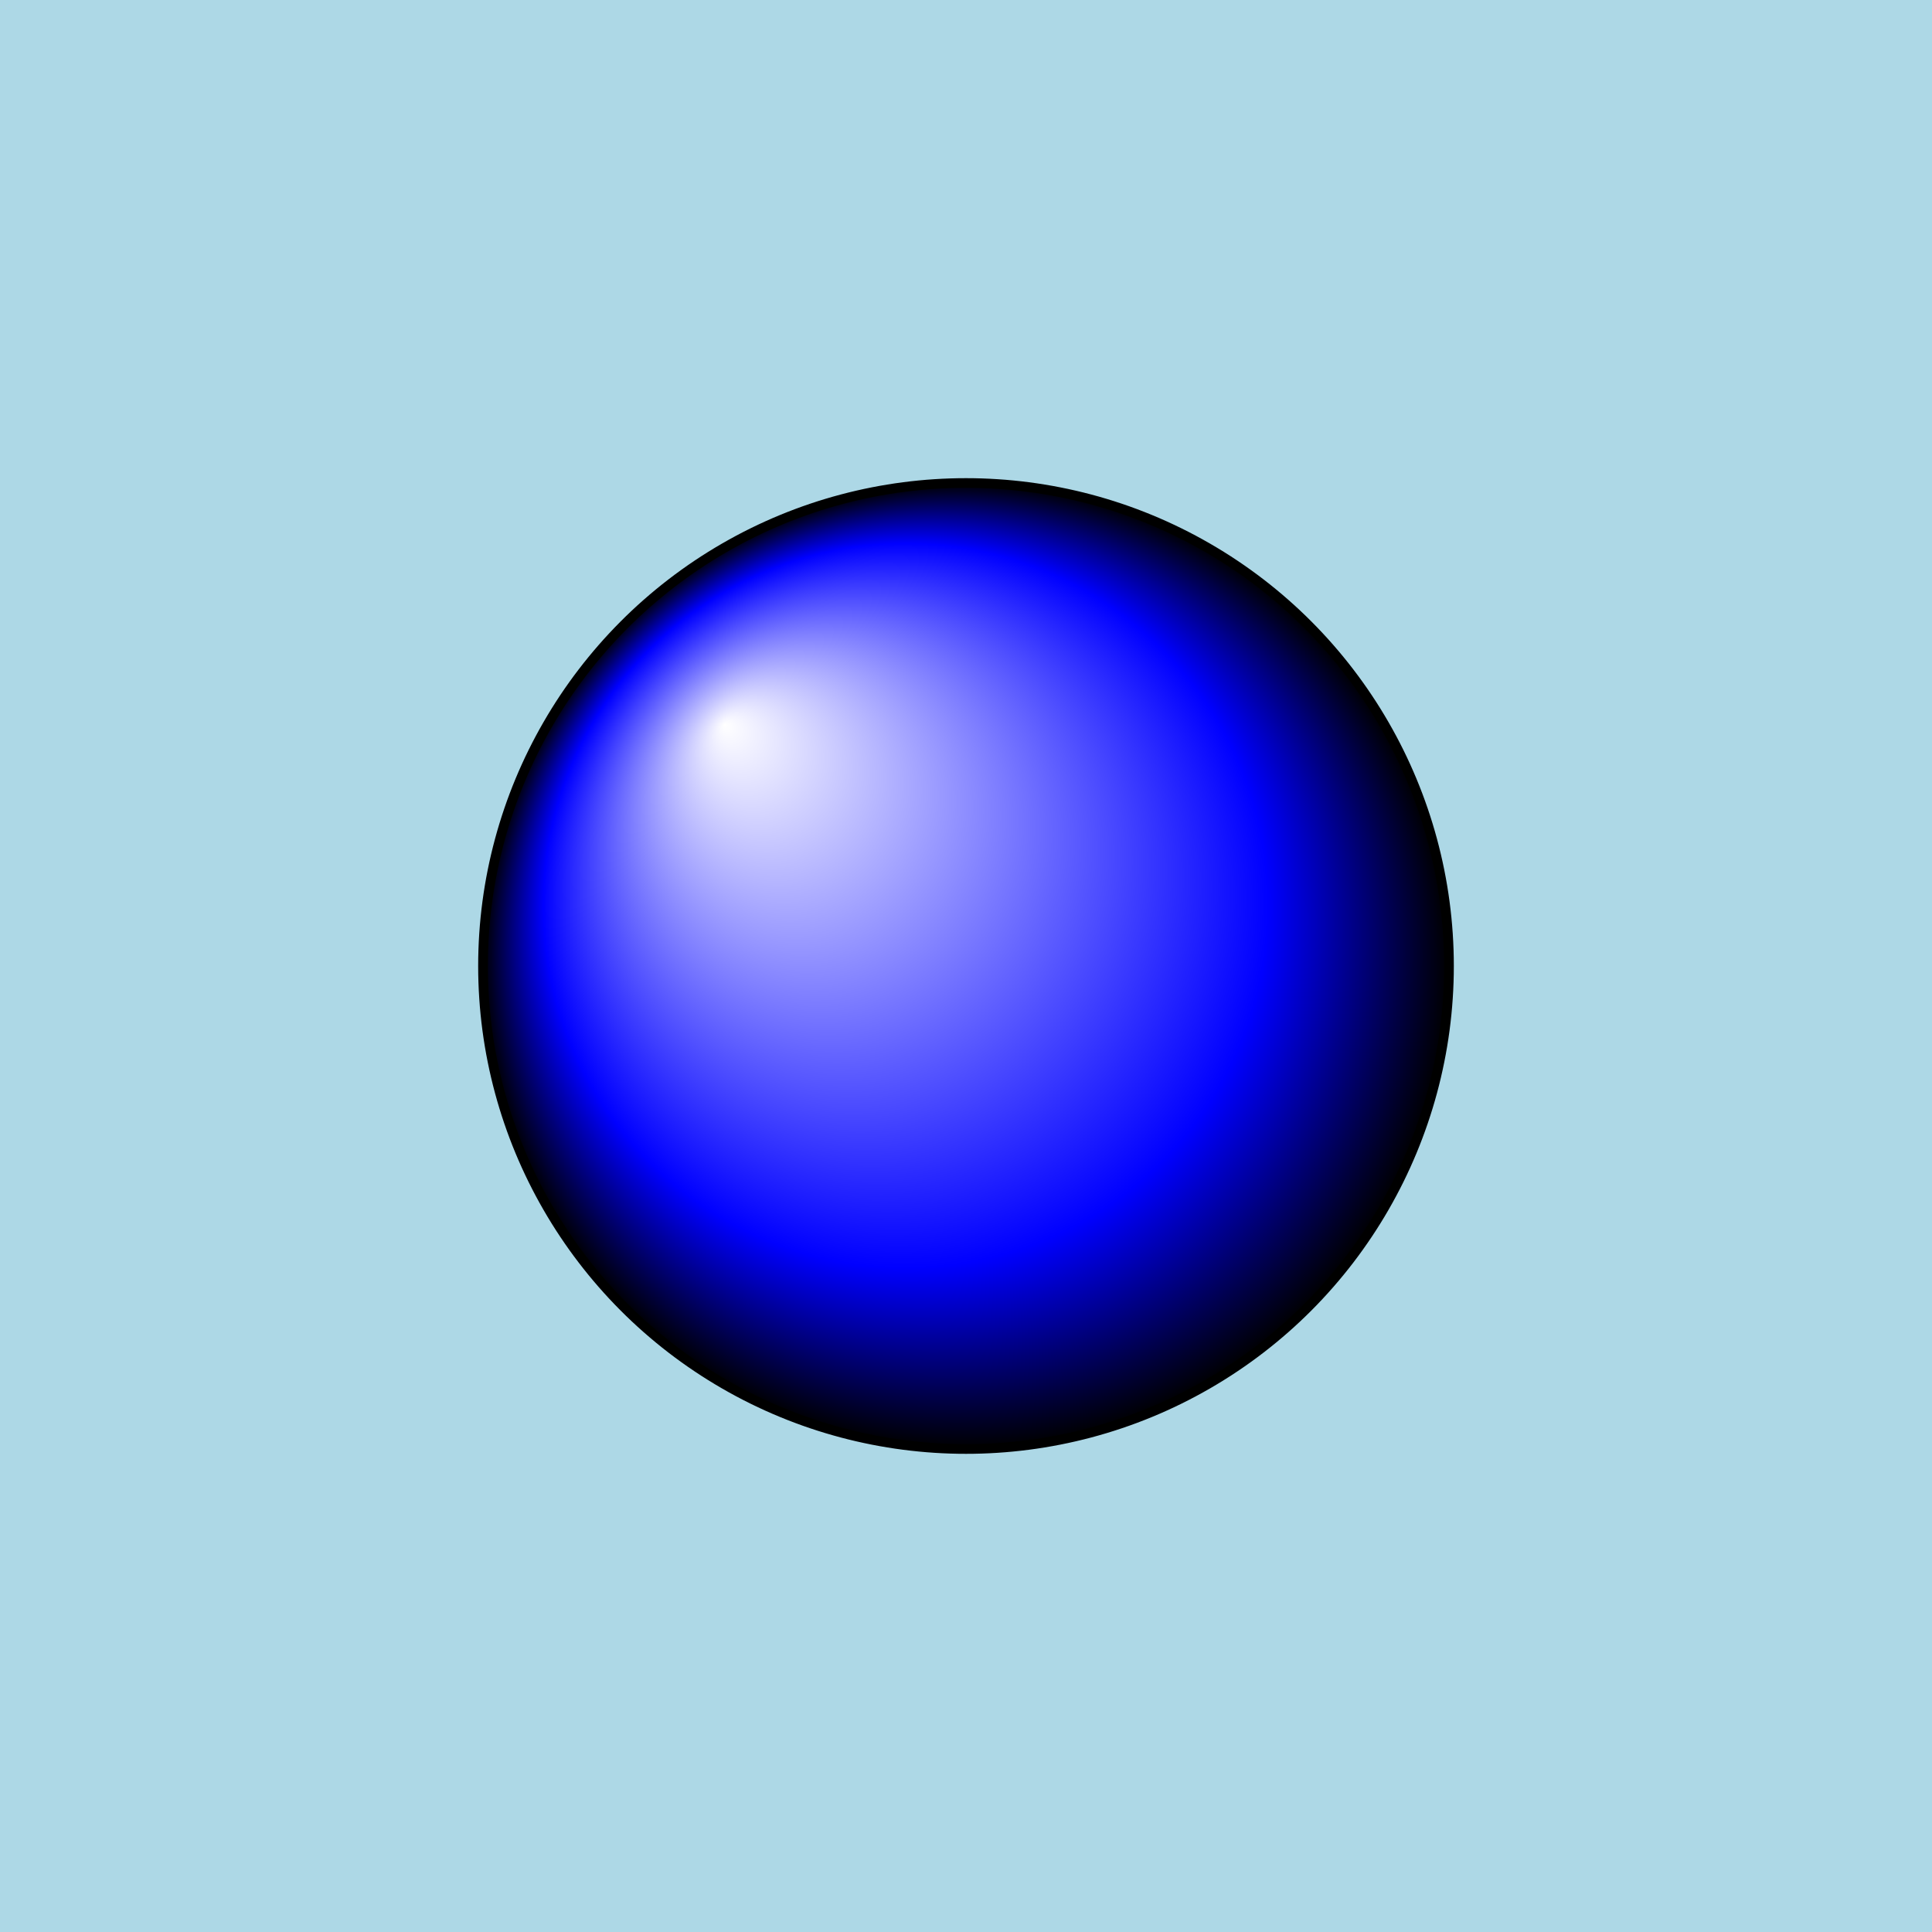
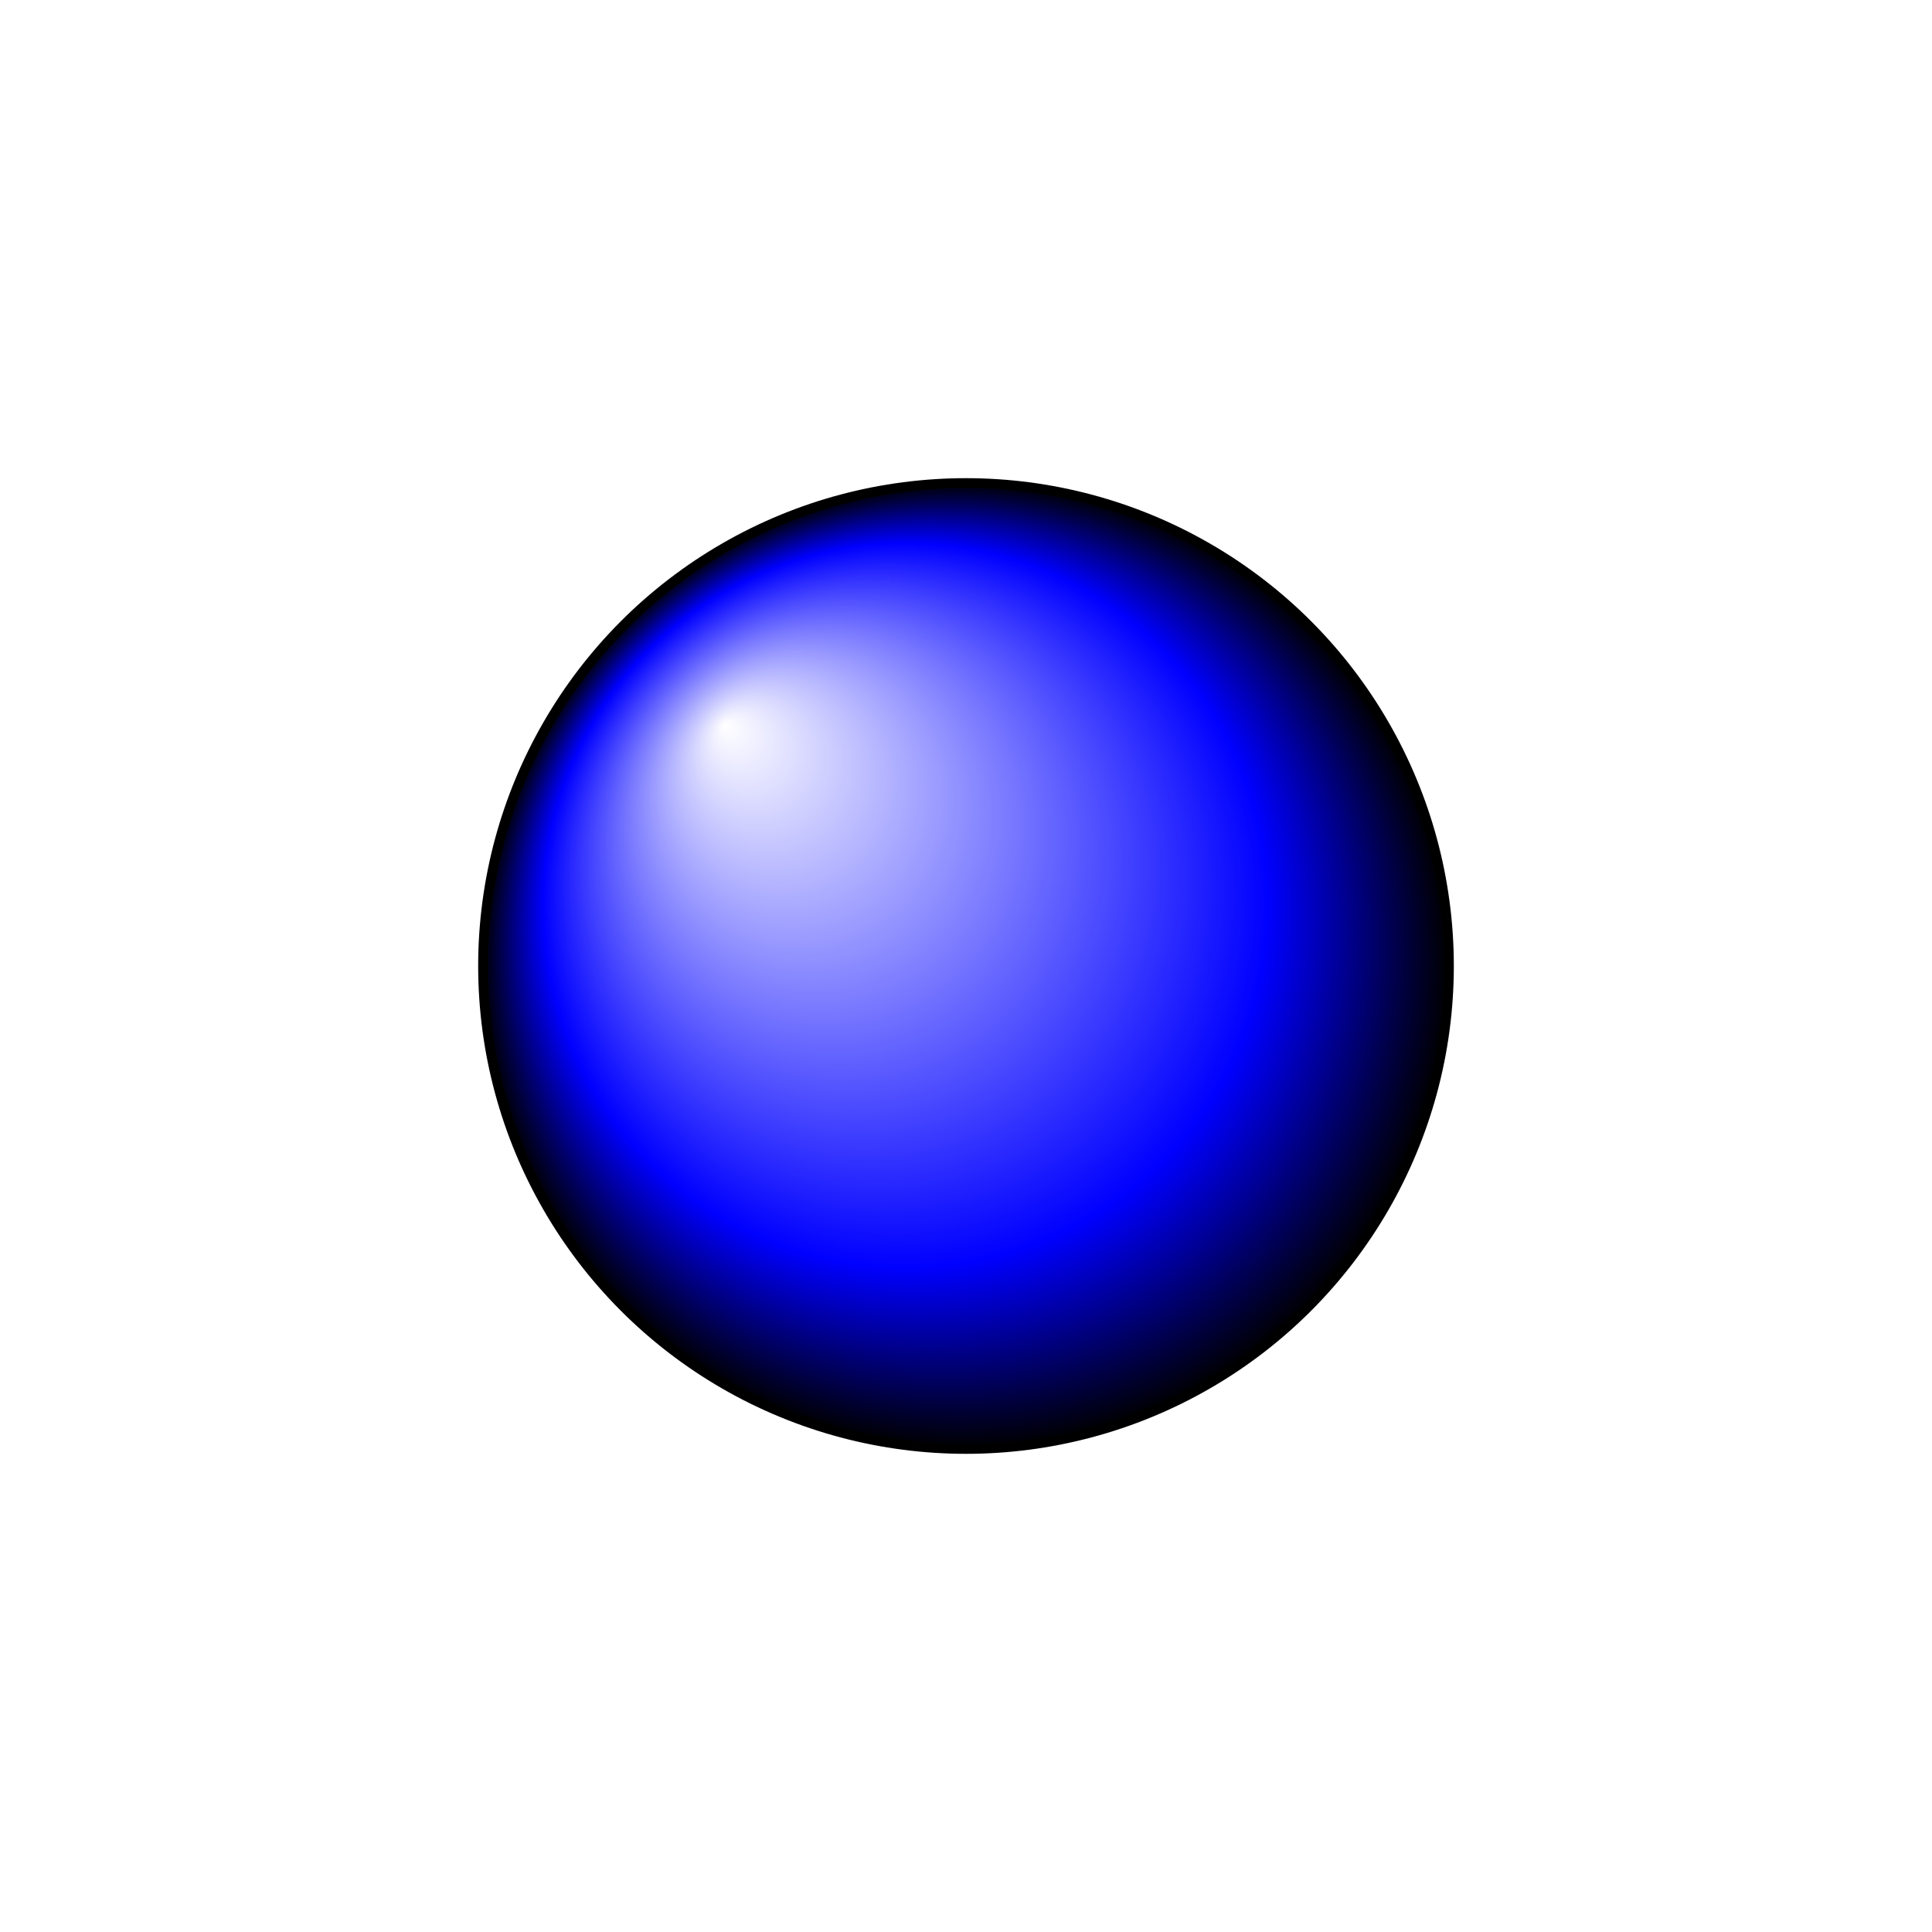
<svg xmlns="http://www.w3.org/2000/svg" width="8cm" height="8cm" viewBox="0 0 400 400" baseProfile="tiny" version="1.1">
  <title>Sphere</title>
  <desc>A gradient filled sphere.</desc>
  <g>
    <defs>
      <radialGradient id="blueSphere" gradientUnits="userSpaceOnUse" cx="200" cy="200" r="100" fx="150" fy="150">
        <stop offset="0%" stop-color="white" />
        <stop offset="75%" stop-color="blue" />
        <stop offset="100%" stop-color="black" />
      </radialGradient>
    </defs>
-     <rect fill="lightblue" x="0" y="0" width="400" height="400" />
    <circle fill="url(#blueSphere)" stroke="black" stroke-width="2" cx="200" cy="200" r="100" />
  </g>
</svg>